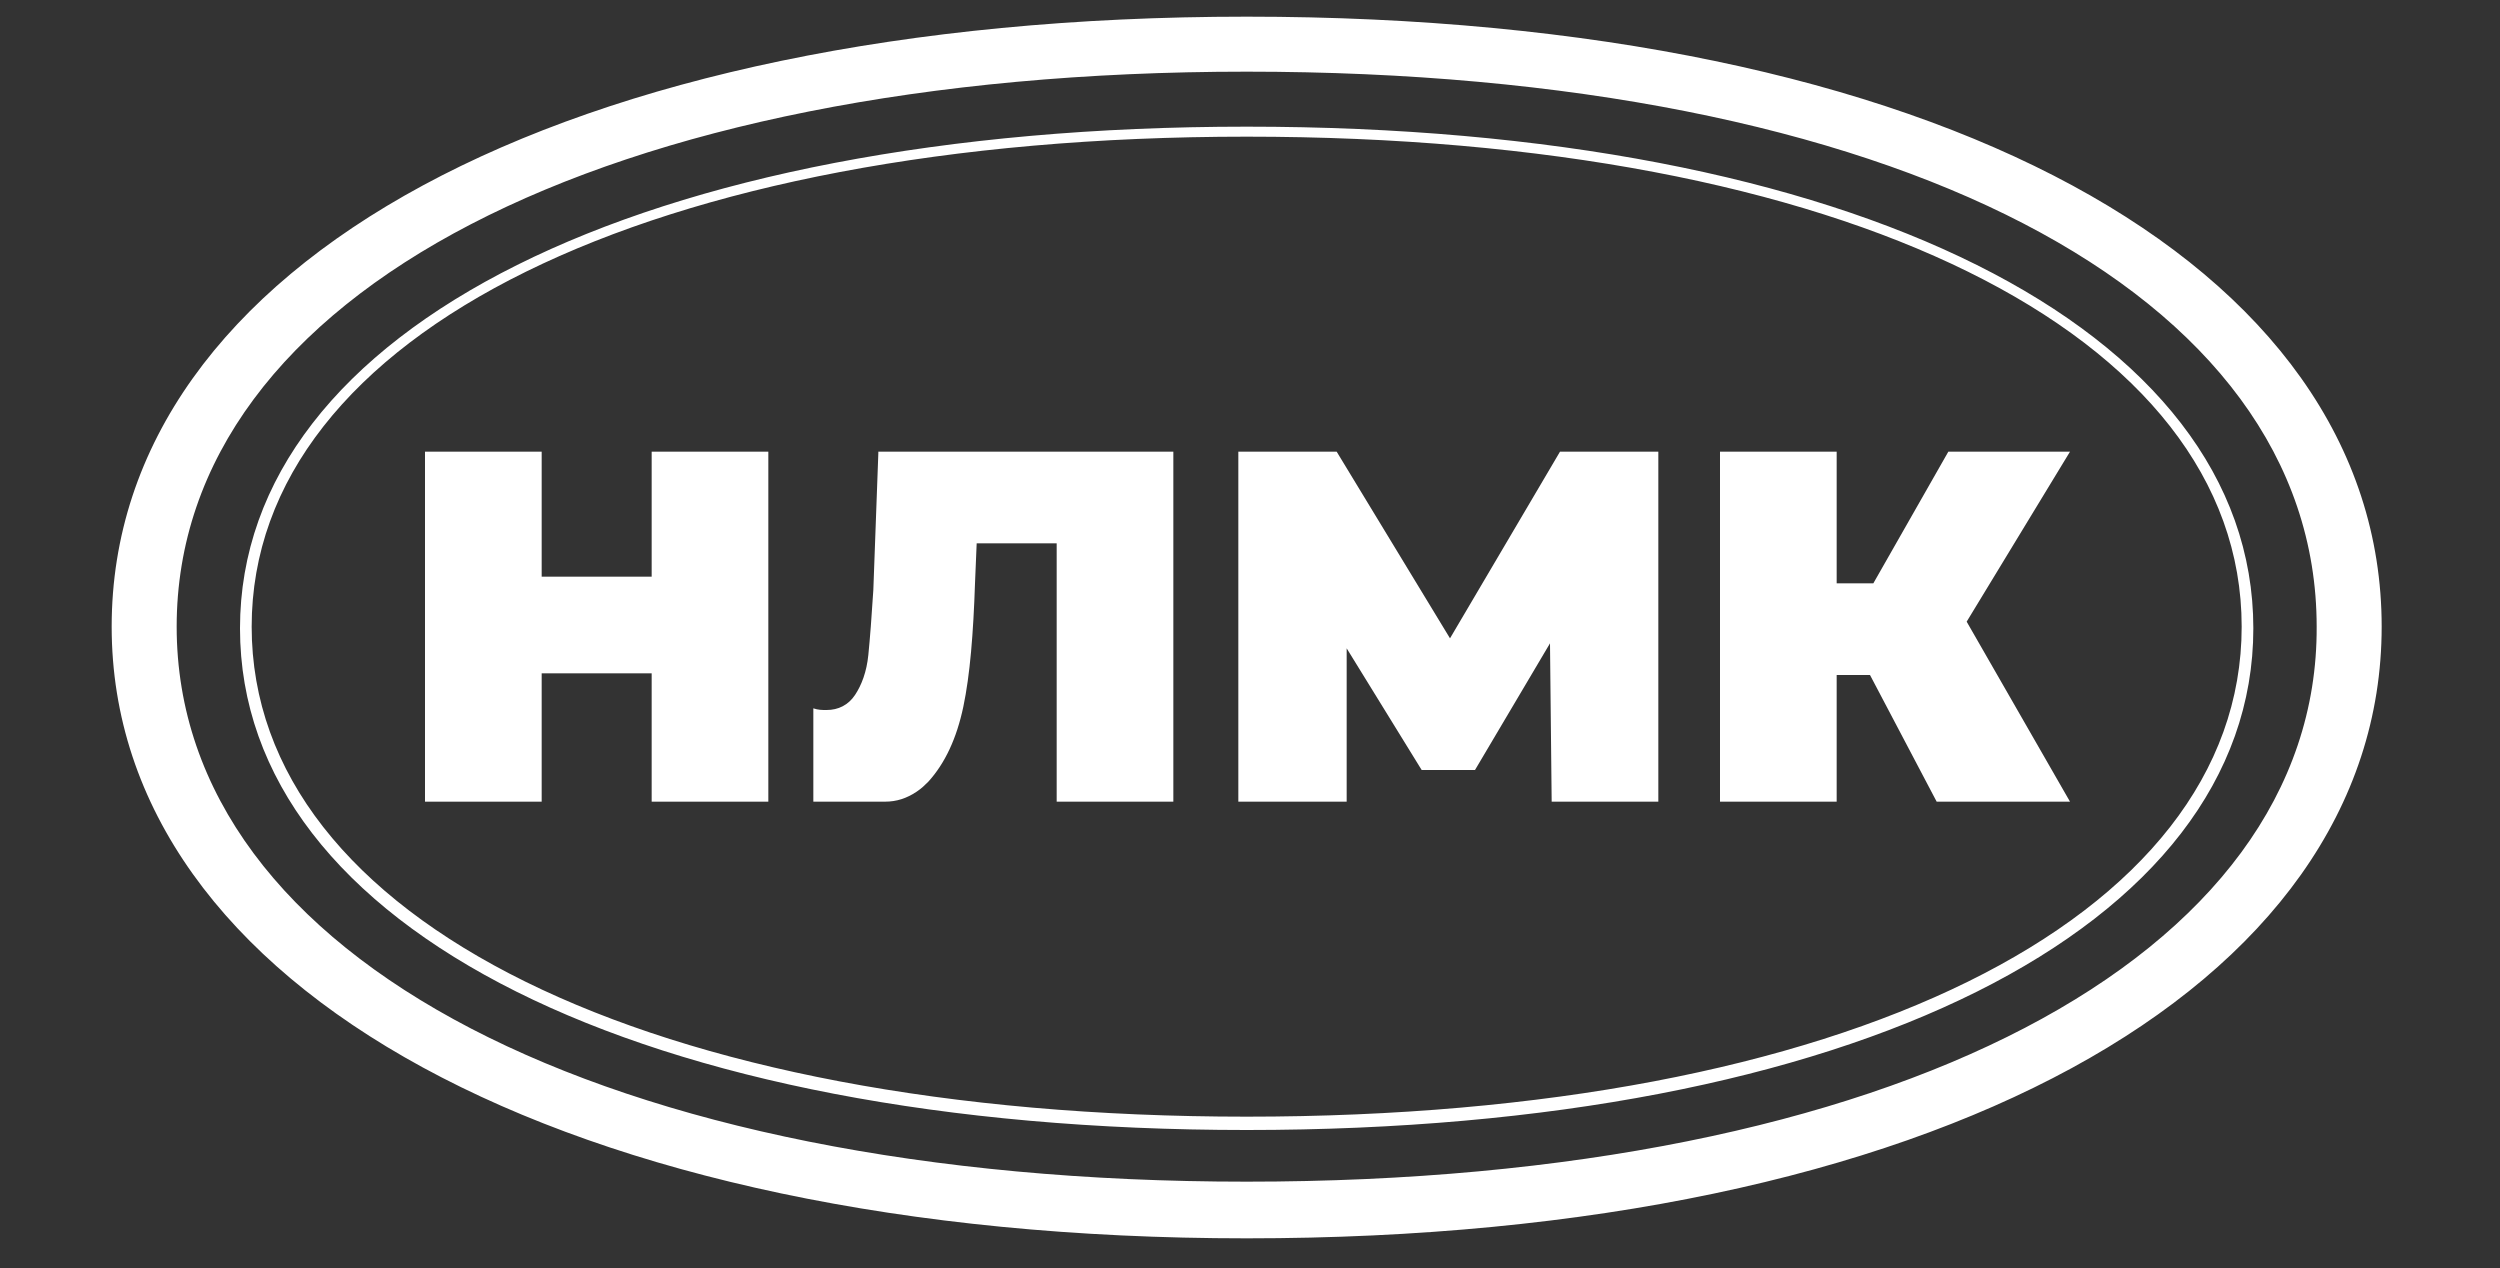
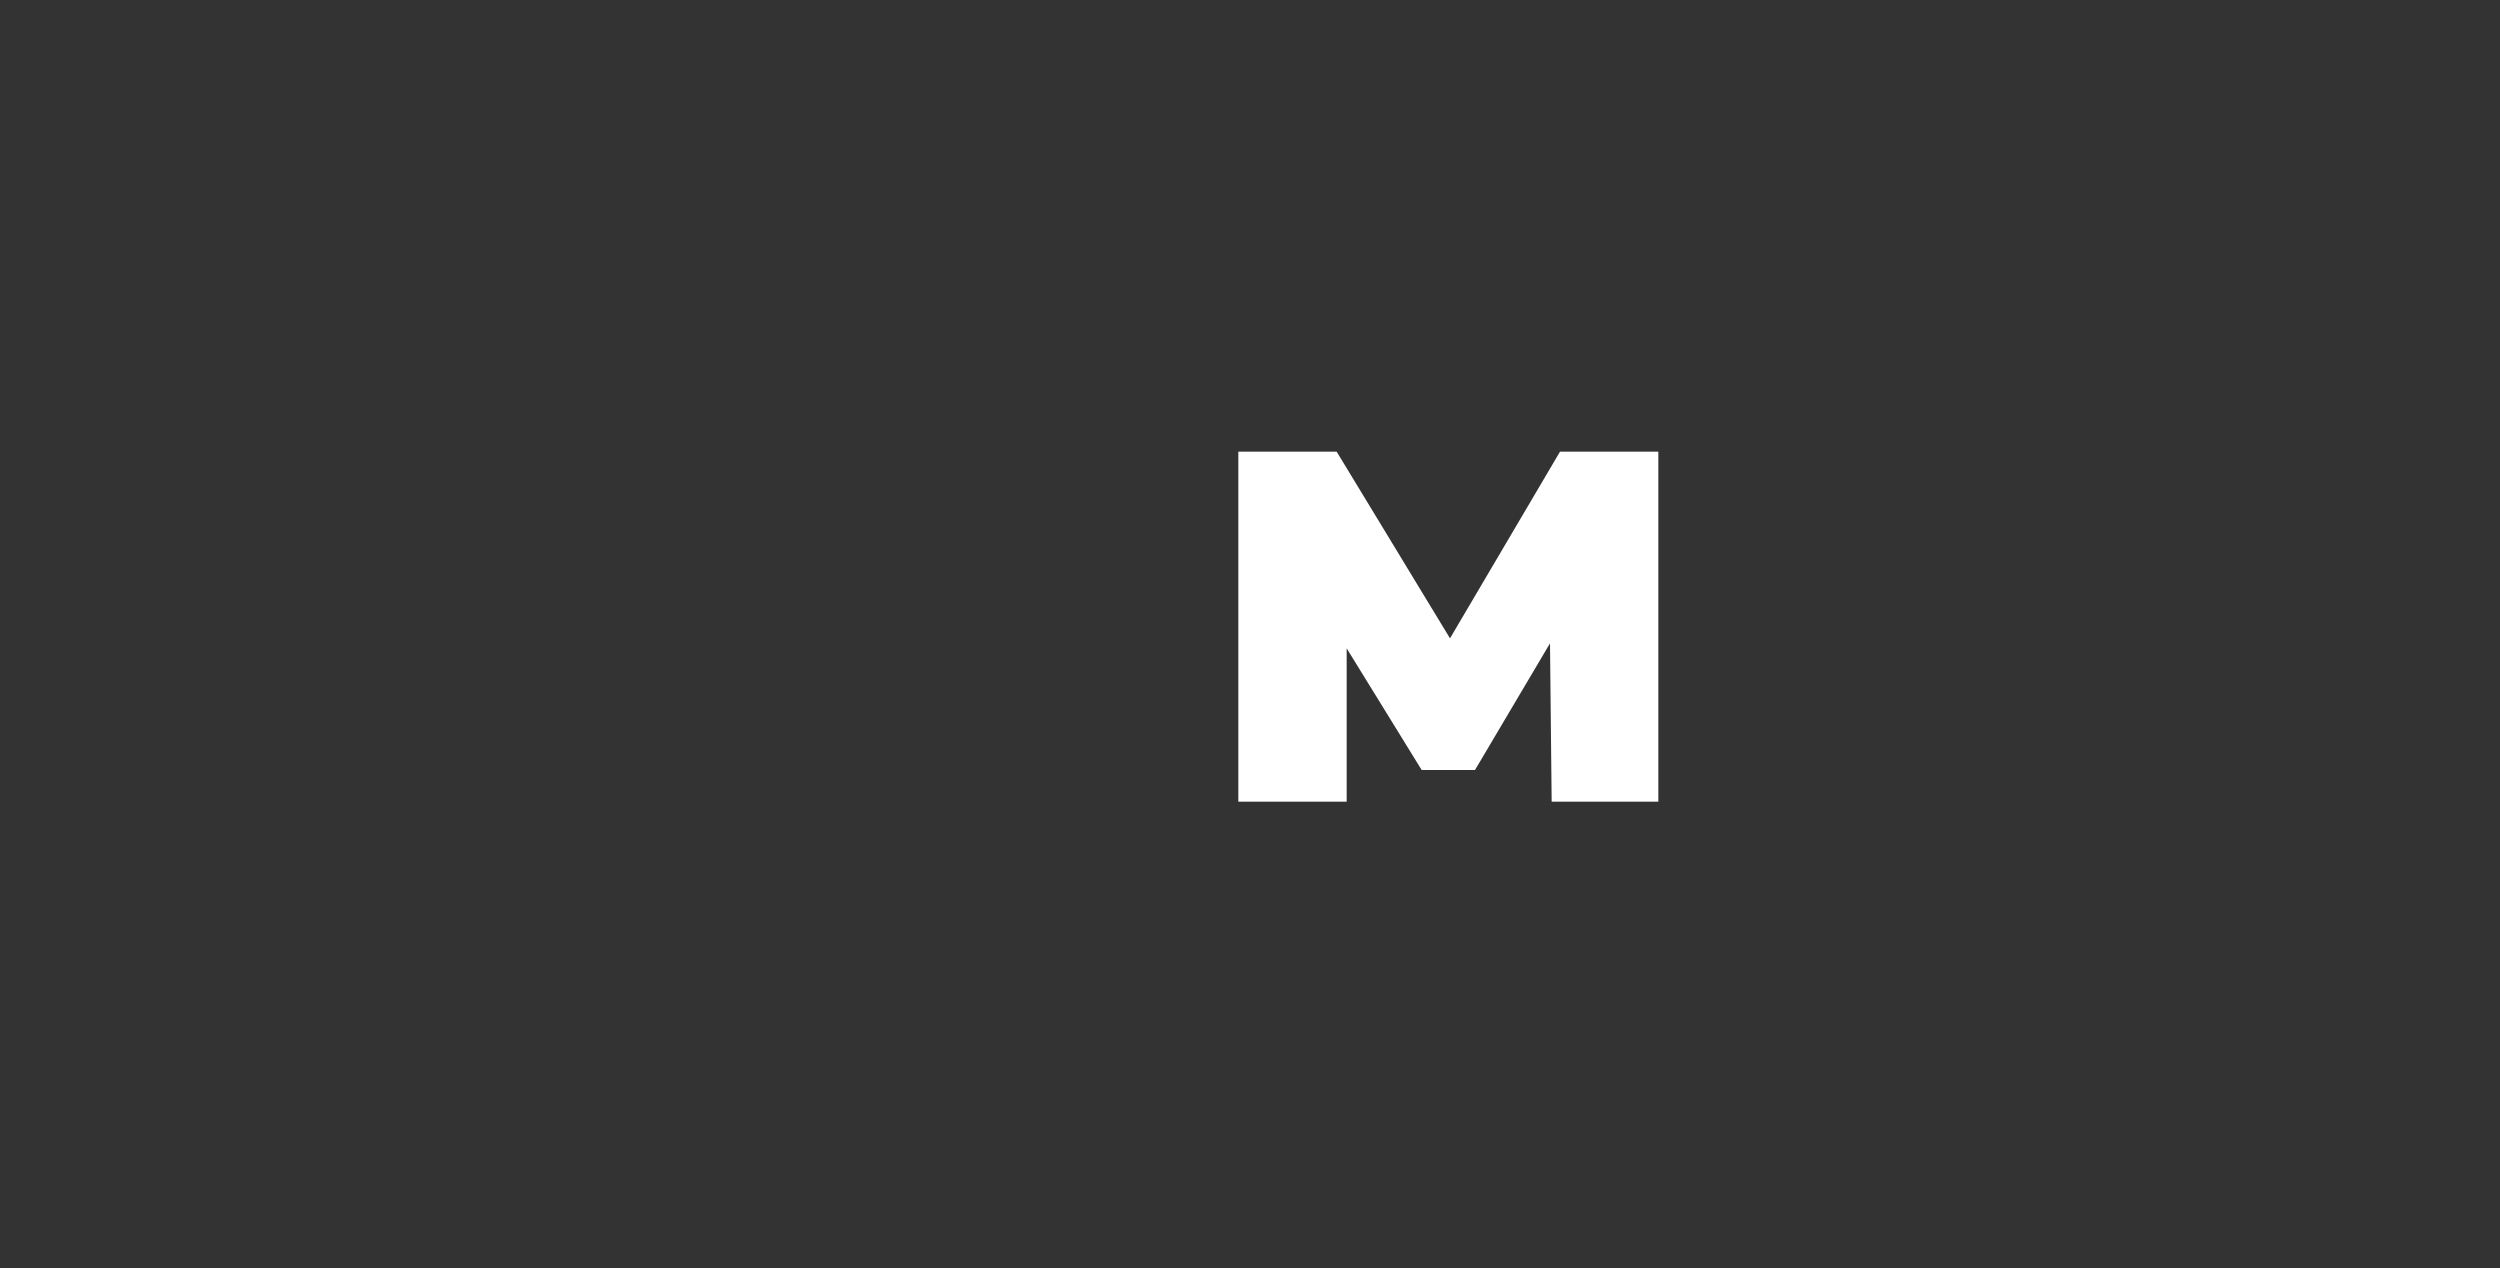
<svg xmlns="http://www.w3.org/2000/svg" version="1.1" id="Слой_1" x="0px" y="0px" viewBox="0 0 150 76.1" style="enable-background:new 0 0 150 76.1;" xml:space="preserve">
  <rect x="0" y="0" width="150" height="76.1" fill="#333333" stroke="none" />
  <style type="text/css">
	.st0{fill:#FFFFFF;}
</style>
-   <path class="st0" d="M74.8,67c-35.8,0-59.7-11.8-59.7-29.4S39.1,8.2,74.8,8.2c35.8,0,59.7,11.8,59.7,29.4S110.6,67,74.8,67   M74.8,7.6c-36.2,0-60.4,12.1-60.4,30.1s24.1,30.1,60.4,30.1s60.4-12.1,60.4-30.1S111.1,7.6,74.8,7.6 M74.8,70.9  c-38.5,0-64.2-13.4-64.2-33.3c0-20,25.7-33.3,64.2-33.3c38.7,0,64.2,13.2,64.2,33.3C139.1,57.4,113.6,70.9,74.8,70.9 M74.8,1  C33.8,1,6.7,15.8,6.7,37.6c0,21.6,27.1,36.7,68.1,36.7c41.2,0,68.1-15,68.1-36.7C142.9,15.8,116.1,1,74.8,1" />
-   <polygon class="st0" points="39.1,27.1 39.1,34.6 32.5,34.6 32.5,27.1 25.5,27.1 25.5,48.1 32.5,48.1 32.5,40.4 39.1,40.4   39.1,48.1 46.1,48.1 46.1,27.1 " />
-   <path class="st0" d="M52.7,27.2l-0.3,8.2c-0.1,1.6-0.2,2.9-0.3,3.9c-0.1,1-0.4,1.8-0.8,2.4c-0.4,0.6-1,0.9-1.7,0.9  c-0.3,0-0.5,0-0.8-0.1v5.6h4.3c0.7,0,1.3-0.2,1.9-0.6c0.3-0.2,0.5-0.4,0.7-0.6c1-1.1,1.7-2.6,2.1-4.5c0.4-1.9,0.6-4.4,0.7-7.4  l0.1-2.4h4.8v15.5h7v-21H52.7z" />
  <polygon class="st0" points="99.5,27.1 93.6,27.1 87,38.3 80.2,27.1 74.3,27.1 74.3,48.1 80.8,48.1 80.8,38.9 85.3,46.2 88.5,46.2   93,38.6 93.1,48.1 93.1,48.1 99.5,48.1 99.5,48.1 " />
-   <polygon class="st0" points="118,37.3 124.2,27.1 116.9,27.1 112.4,35 110.2,35 110.2,27.1 103.2,27.1 103.2,48.1 110.2,48.1   110.2,40.5 112.2,40.5 116.2,48.1 116.2,48.1 124.2,48.1 124.2,48.1 " />
</svg>